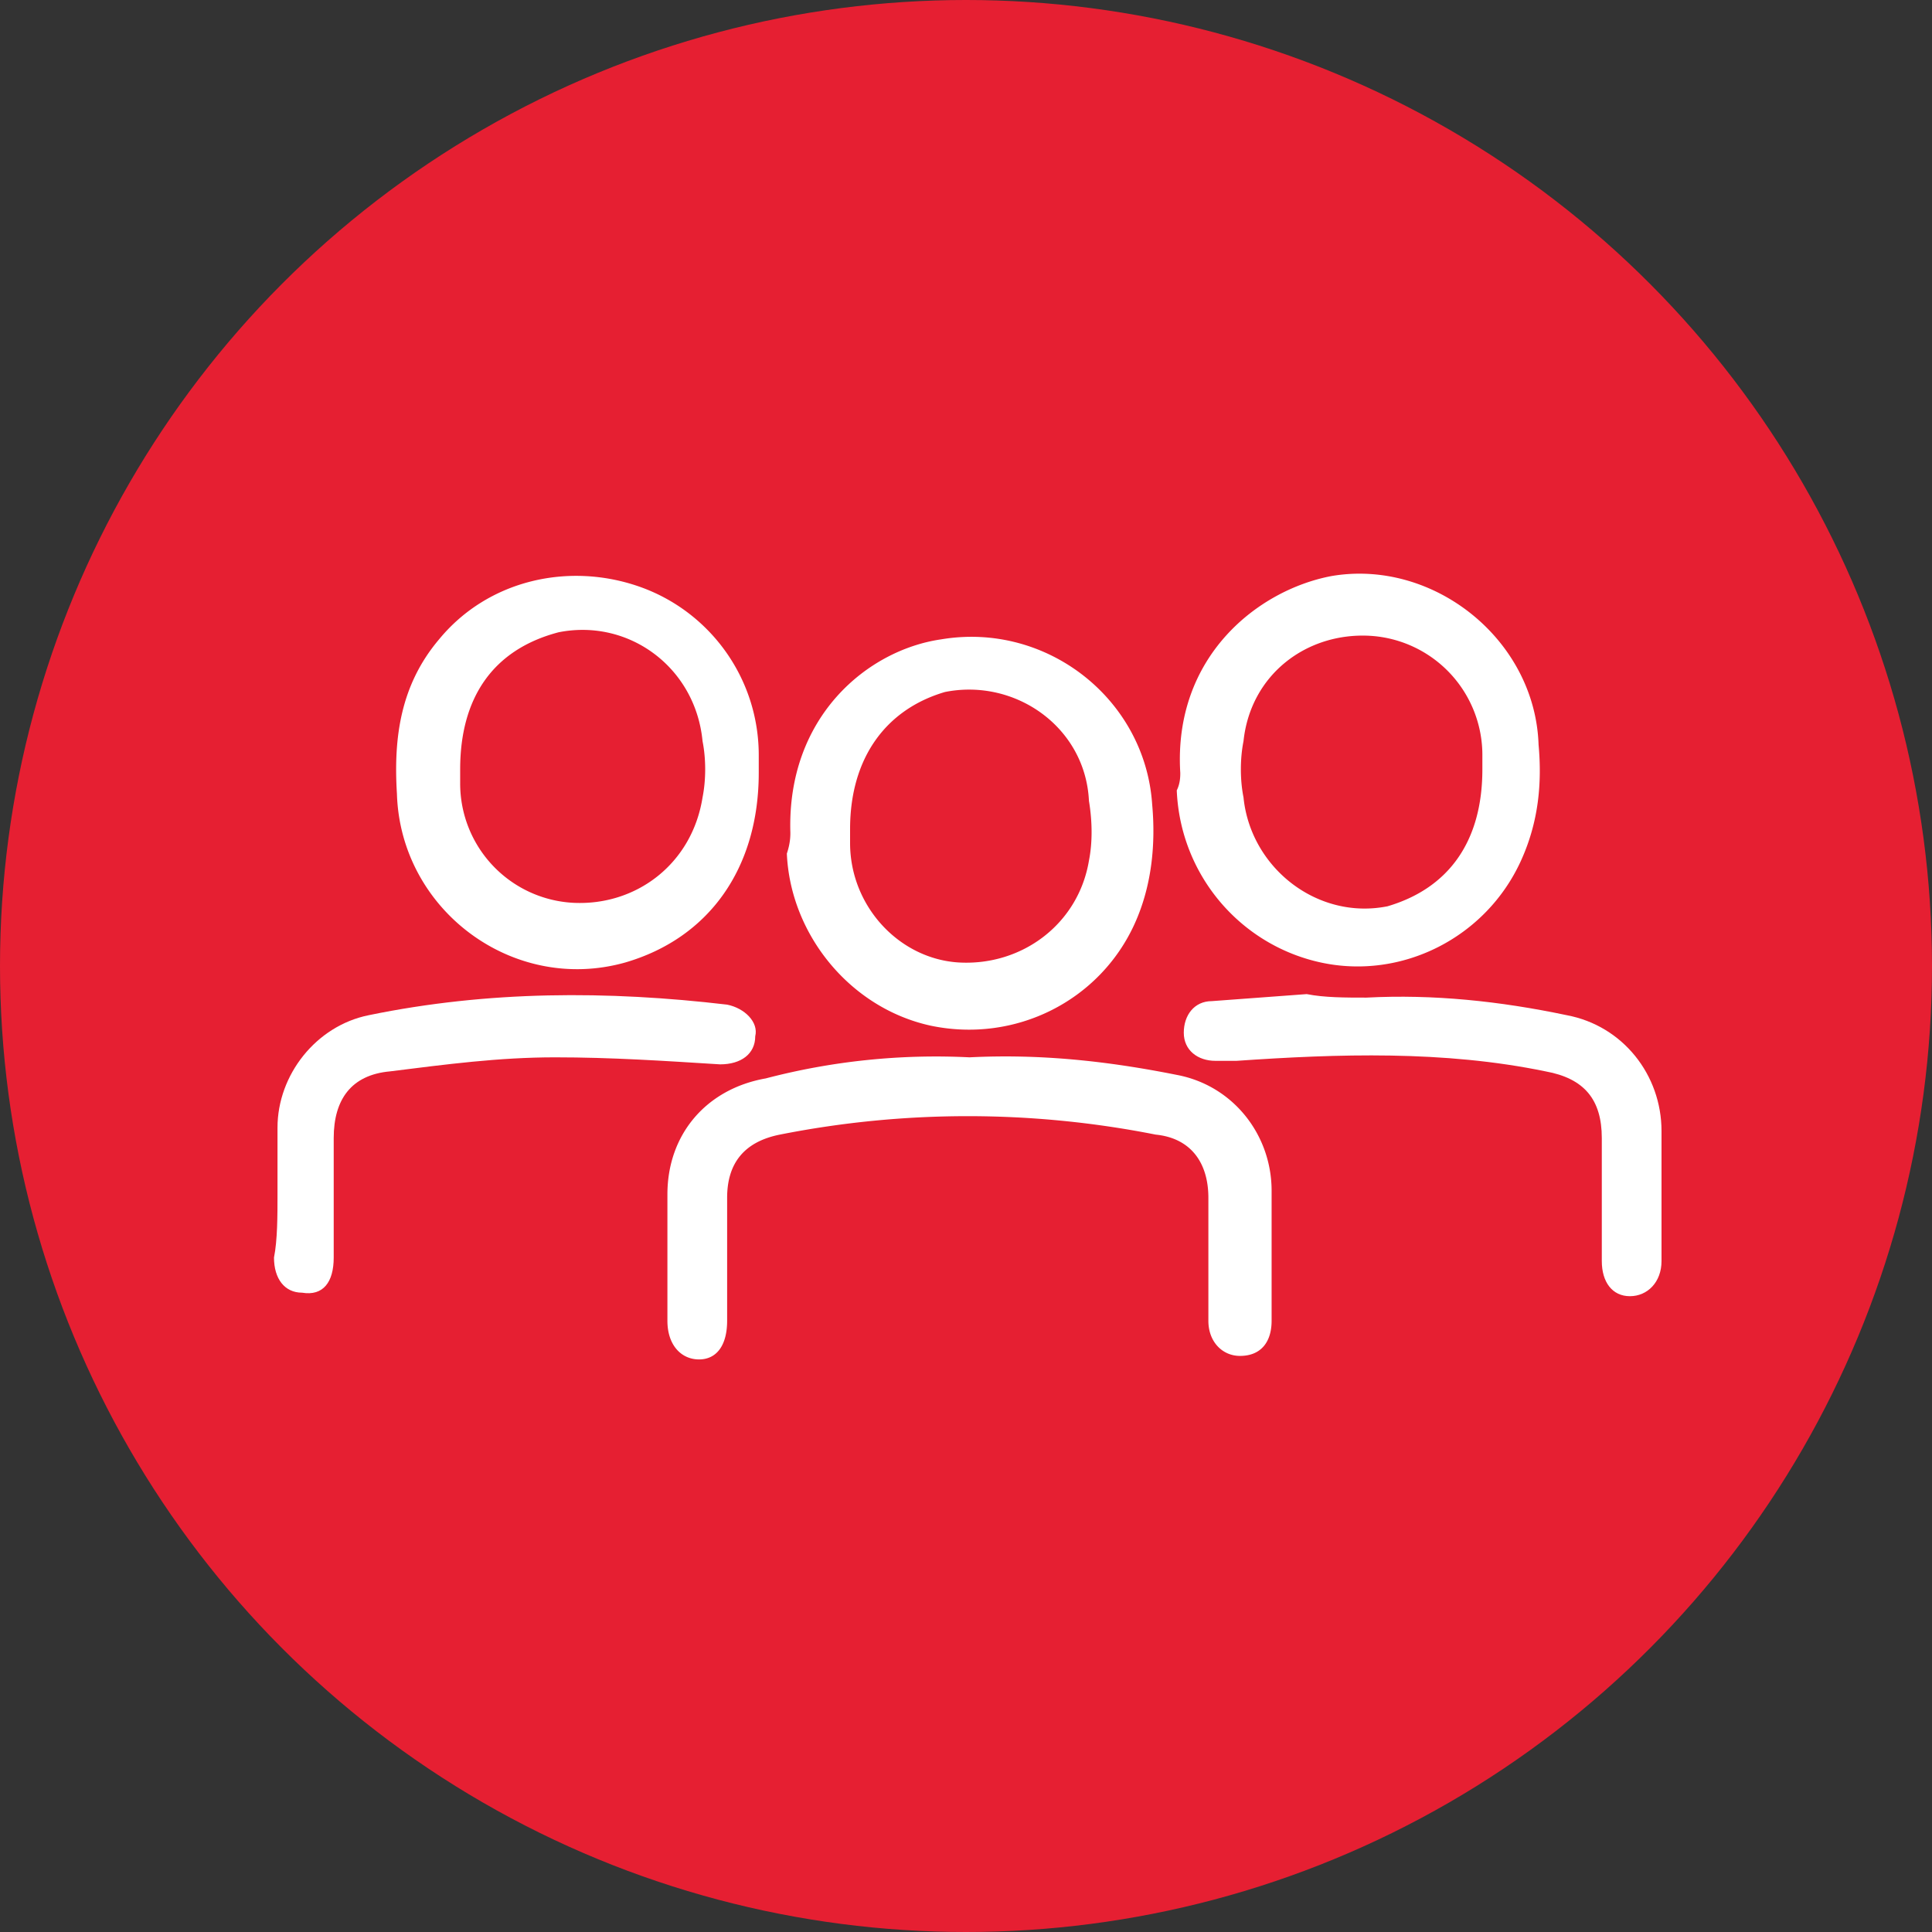
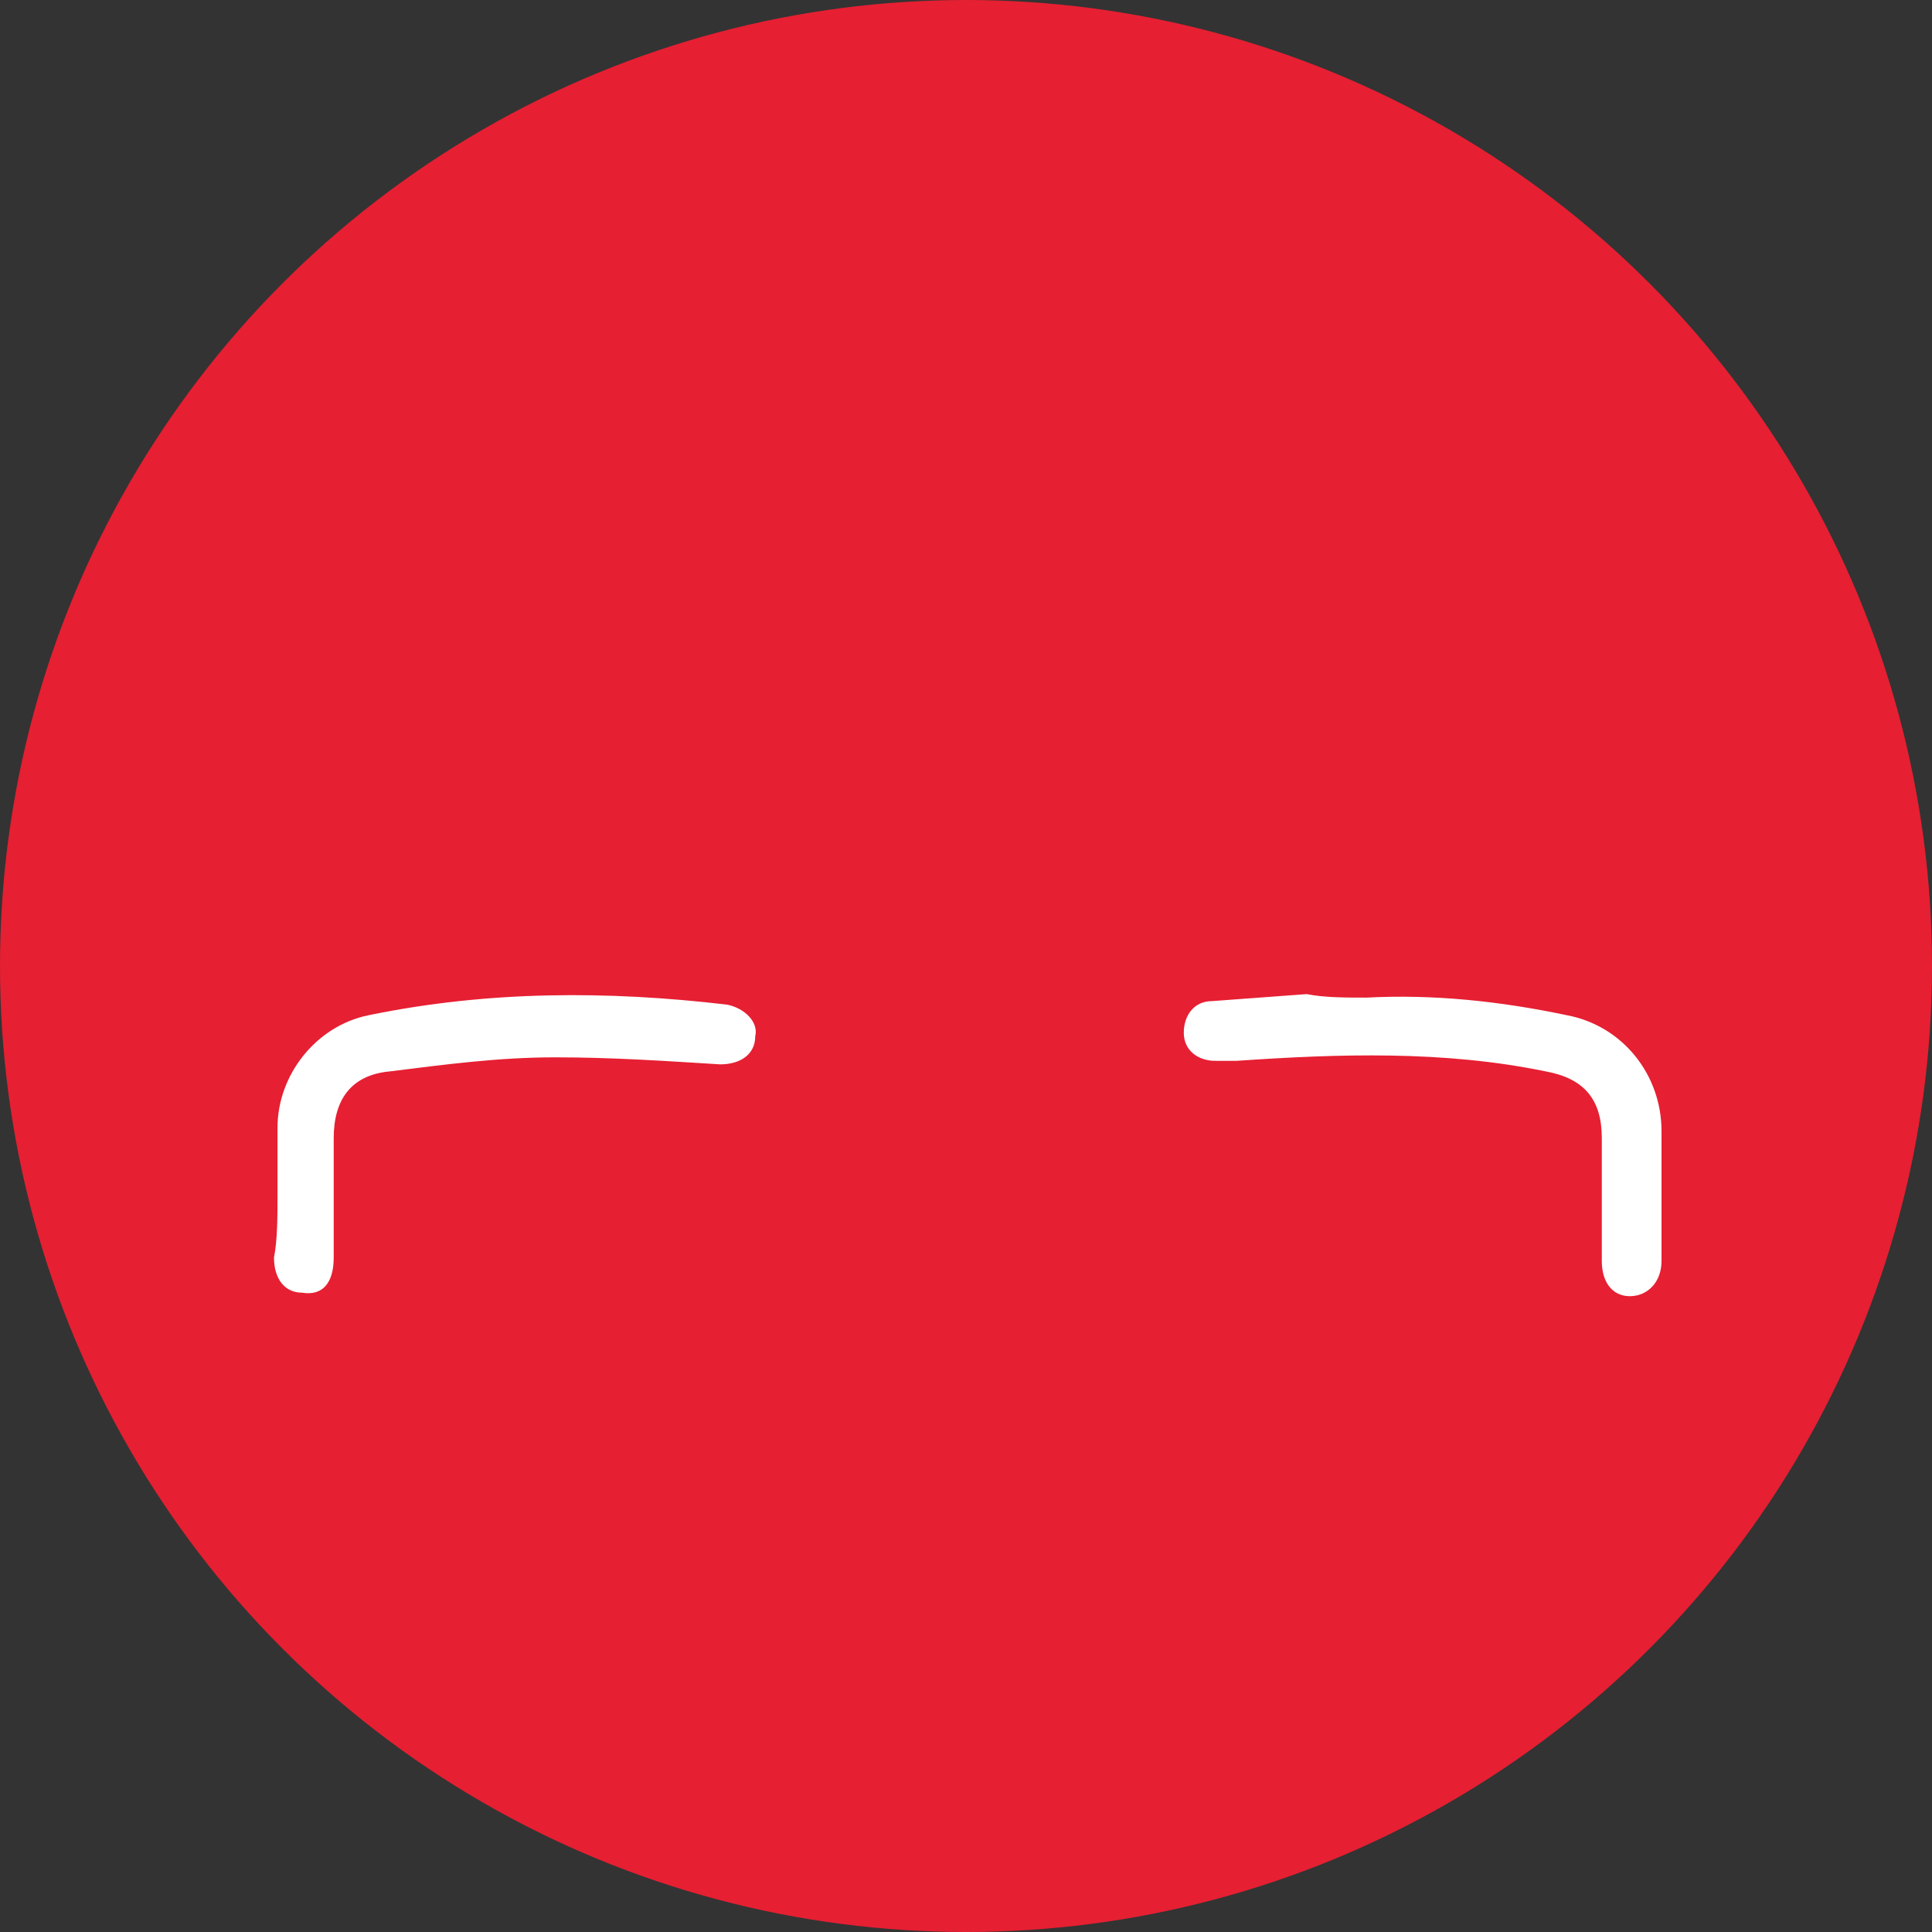
<svg xmlns="http://www.w3.org/2000/svg" width="55" height="55">
  <rect width="100%" height="100%" fill="#333333" stroke="none" />
  <circle cx="27.5" cy="27.5" r="27.5" fill="#e61f32" />
  <g fill="#fff">
-     <path d="M21.6 22c0 2.7-1.4 4.7-3.8 5.4-3.2.9-6.4-1.5-6.5-4.8-.1-1.6.1-3.1 1.2-4.4 1.4-1.7 3.7-2.2 5.7-1.5s3.4 2.6 3.4 4.8v.5zm-8.5-.1v.4a3.4 3.4 0 0 0 3.2 3.4c1.8.1 3.4-1.1 3.7-3 .1-.5.1-1.1 0-1.6-.2-2.1-2.1-3.5-4.1-3.1-1.9.5-2.8 1.9-2.8 3.9zm20.5.1c-.2-3.3 2.2-5.2 4.3-5.6 2.9-.5 5.8 1.8 5.9 4.8.1 1.1 0 2.2-.5 3.3-1 2.2-3.4 3.4-5.7 2.9s-4-2.5-4.1-4.9c.1-.2.1-.4.1-.5zm8.6-.1v-.4a3.4 3.4 0 0 0-3.2-3.4c-1.8-.1-3.4 1.1-3.6 3-.1.5-.1 1.1 0 1.6.2 2 2.1 3.5 4.1 3.1 1.7-.5 2.7-1.8 2.7-3.9zm-19.7 1.8c-.1-3.3 2.2-5.2 4.3-5.5 3-.5 5.8 1.7 6 4.7.1 1.1 0 2.3-.5 3.4-1 2.2-3.4 3.4-5.8 2.9-2.3-.5-4-2.6-4.1-4.9.1-.3.1-.5.1-.6zm1.7-.1v.4c0 1.8 1.4 3.3 3.1 3.4 1.8.1 3.4-1.1 3.7-2.9.1-.5.1-1.1 0-1.7-.1-2.1-2.1-3.5-4.1-3.1-1.7.5-2.7 1.9-2.7 3.9zm3.4 6.5c2-.1 3.9.1 5.9.5 1.6.3 2.7 1.7 2.7 3.3v3.7c0 .6-.3 1-.9 1-.5 0-.9-.4-.9-1v-3.5c0-1-.5-1.7-1.5-1.8a27.52 27.52 0 0 0-10.7 0c-1 .2-1.5.8-1.5 1.8v3.5c0 .7-.3 1.1-.8 1.1s-.9-.4-.9-1.1V34c0-1.7 1.1-3 2.8-3.3a19.1 19.1 0 0 1 5.8-.6z" />
    <path d="M7.9 34v-1.9c0-1.5 1.1-2.9 2.6-3.2 3.4-.7 6.8-.7 10.2-.3.5.1.9.5.8.9 0 .5-.4.8-1 .8-1.6-.1-3.1-.2-4.7-.2s-3.1.2-4.7.4c-1.1.1-1.6.8-1.6 1.9v3.4c0 .7-.3 1.1-.9 1-.5 0-.8-.4-.8-1 .1-.5.1-1.2.1-1.8zm31-5.6c1.9-.1 3.8.1 5.7.5 1.6.3 2.7 1.7 2.7 3.3v3.7c0 .6-.4 1-.9 1s-.8-.4-.8-1v-3.5c0-1.1-.5-1.7-1.6-1.9-2.9-.6-5.9-.5-8.8-.3h-.6c-.5 0-.9-.3-.9-.8s.3-.9.8-.9l2.7-.2c.5.1 1.1.1 1.7.1z" />
  </g>
</svg>